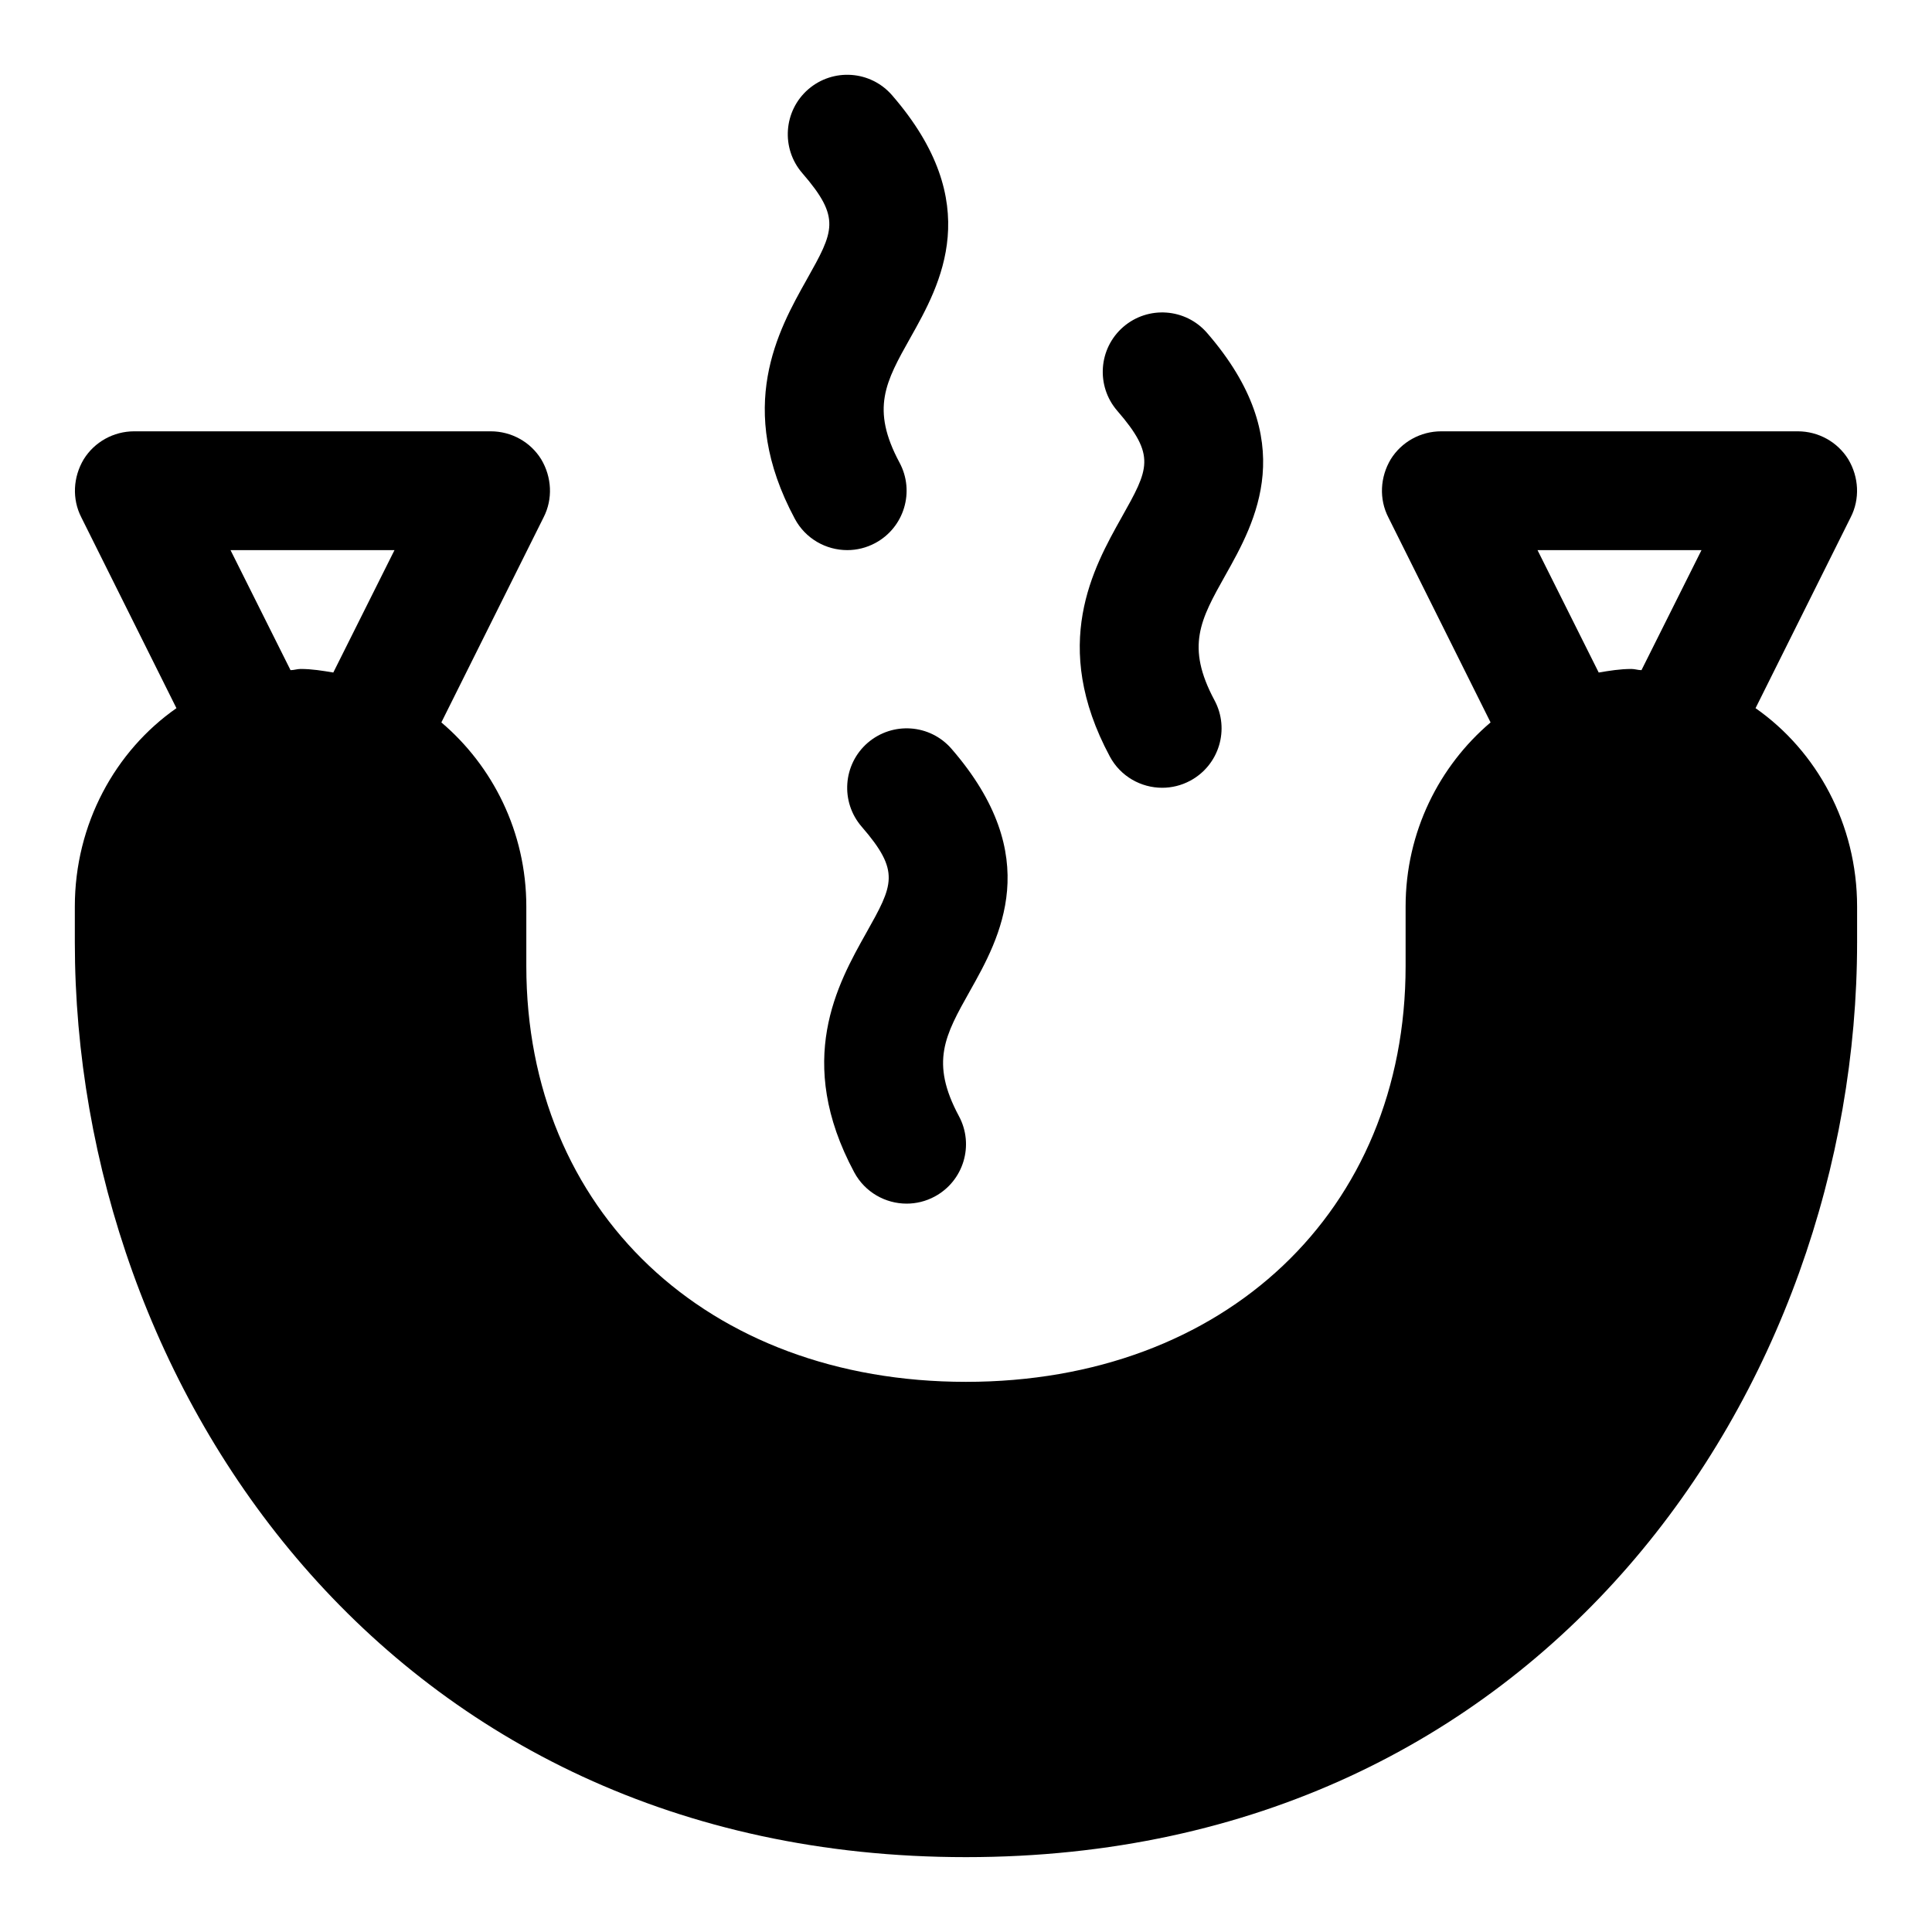
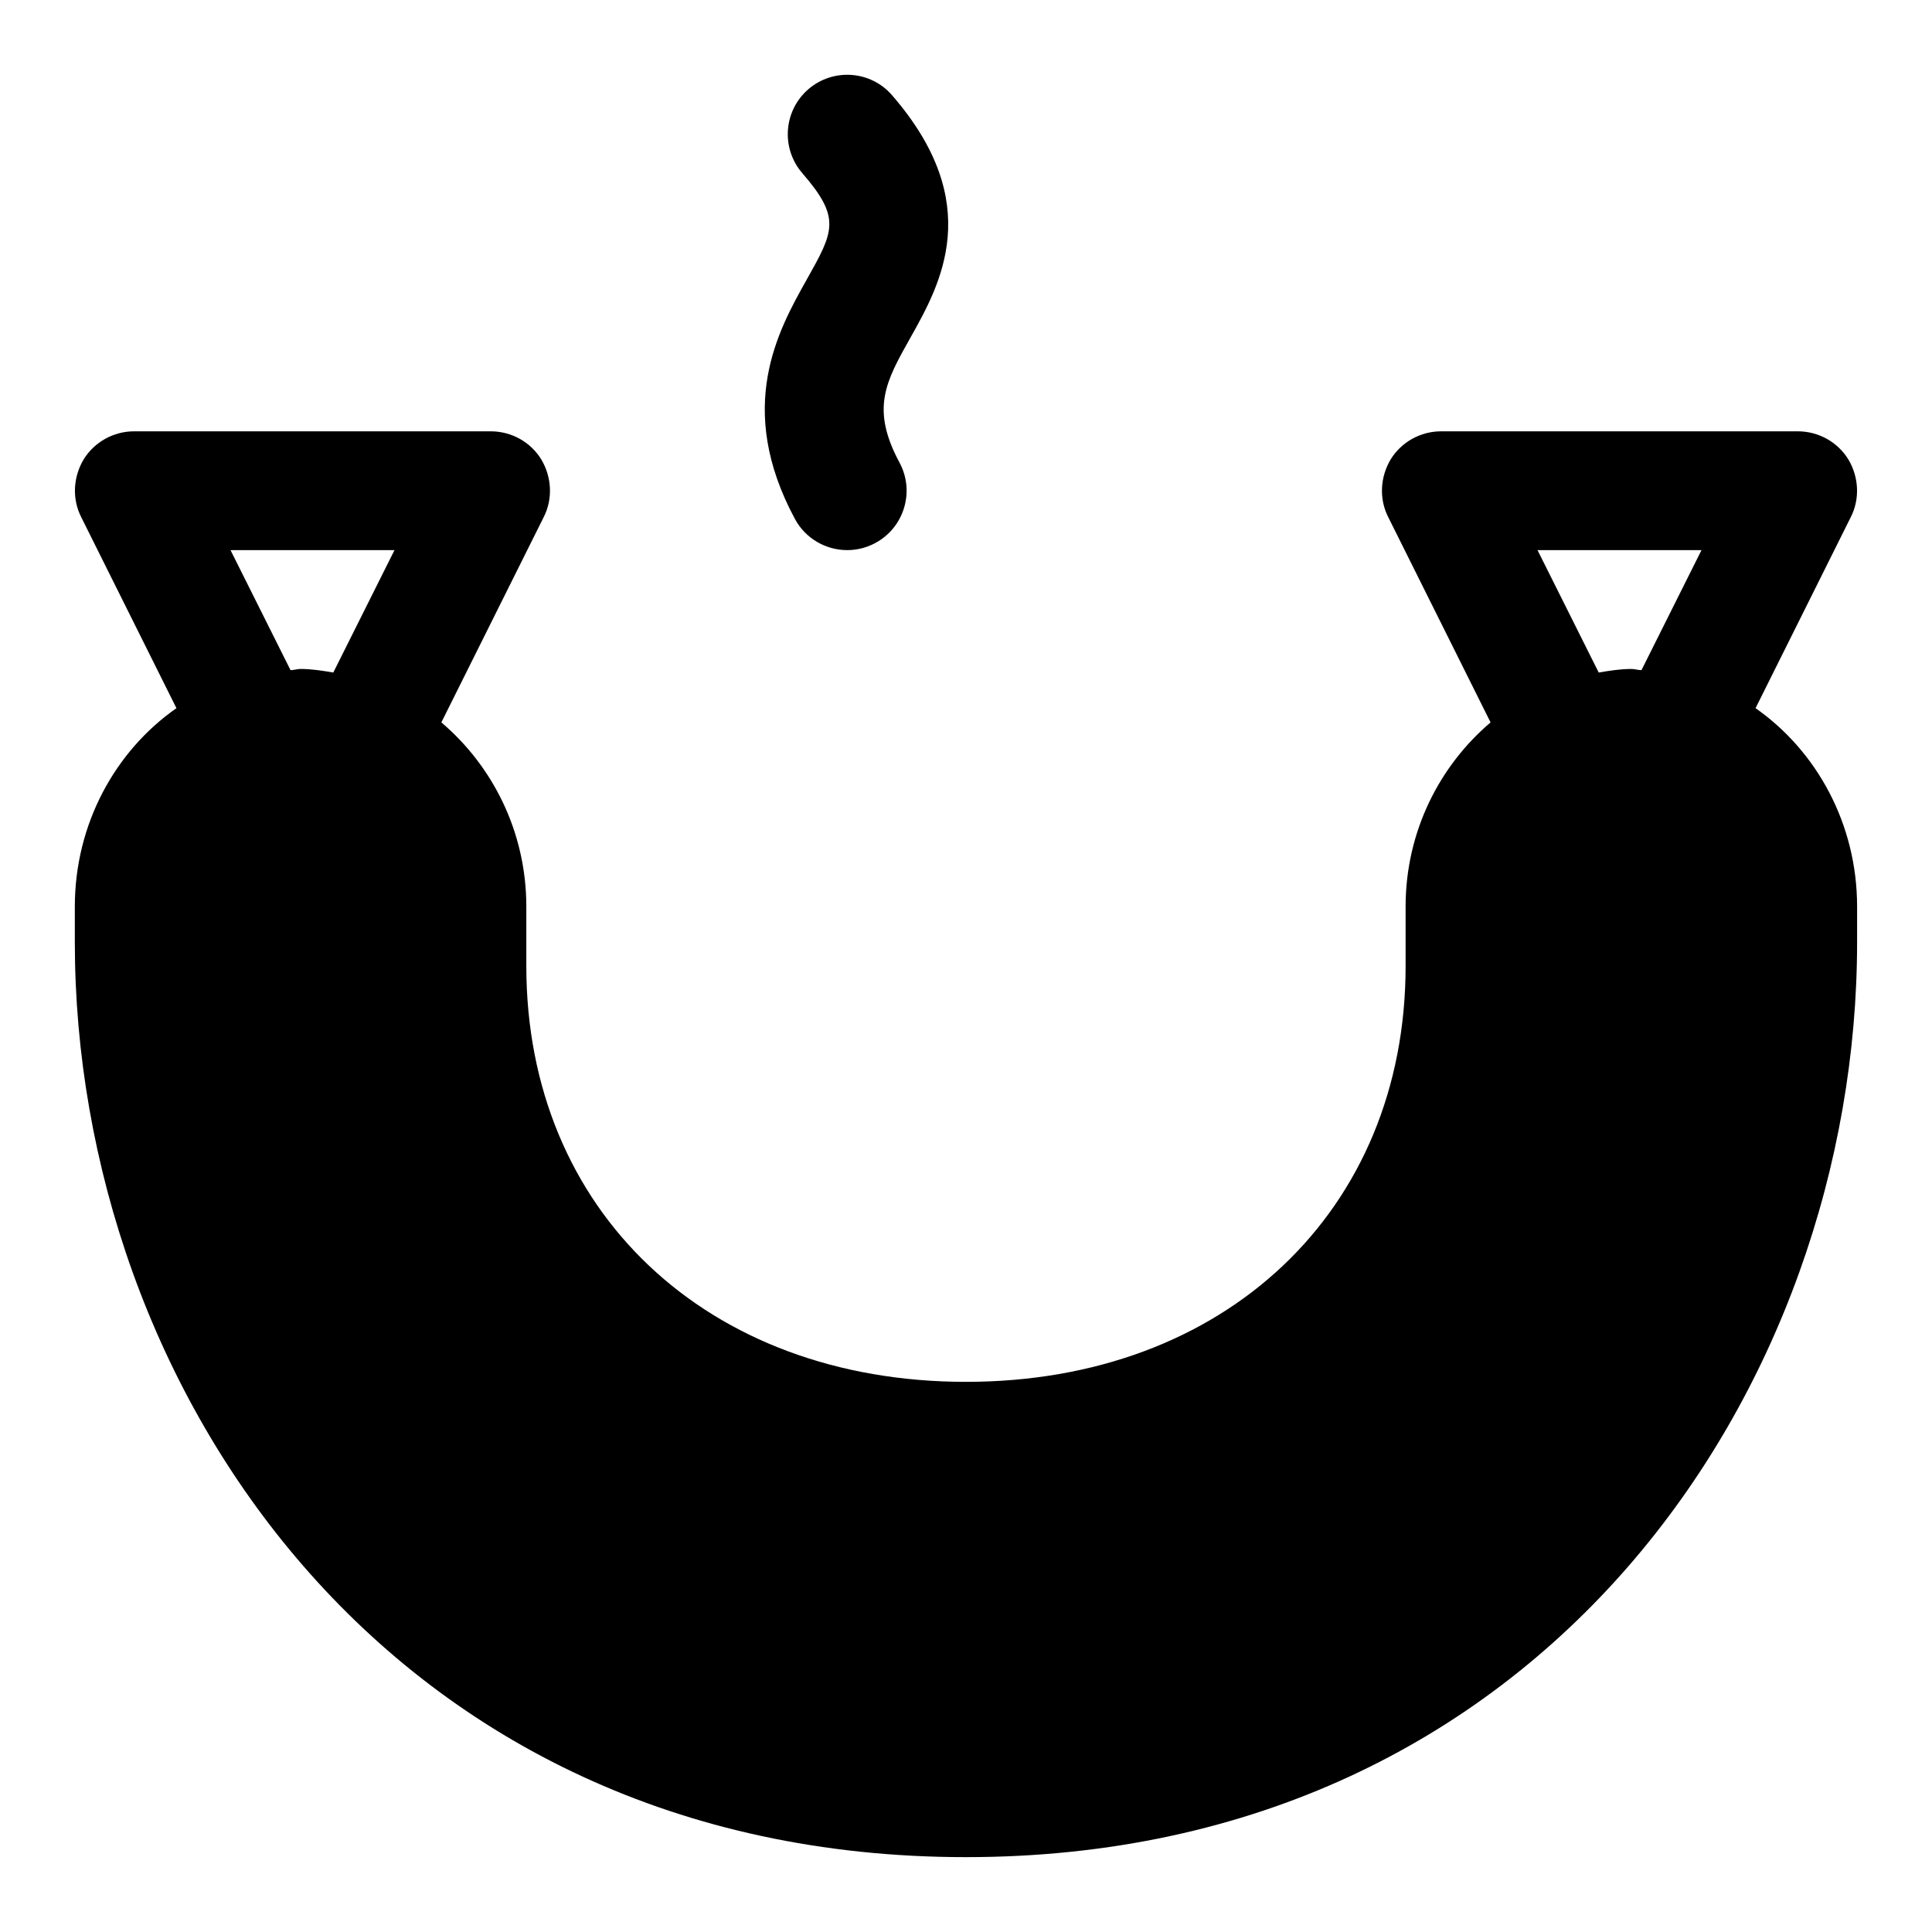
<svg xmlns="http://www.w3.org/2000/svg" fill="#000000" width="800px" height="800px" version="1.1" viewBox="144 144 512 512">
  <g>
    <path d="m609.24 331.67 25.191-50.539c2.519-4.879 2.203-10.707-0.629-15.43-2.836-4.562-7.875-7.398-13.387-7.398h-94.465c-5.512 0-10.547 2.832-13.383 7.398-2.832 4.723-3.148 10.547-0.629 15.43l27.078 54.316c-13.539 11.492-22.516 28.969-22.516 48.805v15.742c0 64.867-47.863 110.21-116.51 110.21-68.645 0-116.51-45.344-116.51-110.21v-15.742c0-19.836-8.973-37.312-22.516-48.805l27.078-54.316c2.519-4.879 2.203-10.707-0.629-15.43-2.824-4.562-7.863-7.398-13.371-7.398h-94.465c-5.512 0-10.547 2.836-13.383 7.402-2.832 4.723-3.148 10.547-0.629 15.43l25.191 50.539c-16.219 11.332-26.926 30.699-26.926 52.582v9.445c0 117.61 82.816 242.46 236.16 242.46s236.16-124.85 236.16-242.46v-9.449c0-21.883-10.707-41.25-26.922-52.586zm-376.91-9.445c-2.832-0.473-5.668-0.945-8.66-0.945-0.945 0-1.73 0.316-2.676 0.316l-15.902-31.805h43.453zm346.68-0.629c-0.945 0-1.73-0.316-2.676-0.316-2.992 0-5.824 0.473-8.66 0.945l-16.215-32.434h43.453z" />
    <path d="m354.64 281.49c2.832 5.289 8.281 8.297 13.887 8.297 2.504 0 5.055-0.598 7.43-1.875 7.652-4.109 10.547-13.648 6.422-21.316-7.668-14.312-3.699-21.379 2.883-33.094 7.965-14.168 19.996-35.598-4.848-64.25-5.715-6.598-15.648-7.258-22.215-1.59-6.566 5.699-7.273 15.648-1.59 22.215 10.328 11.918 8.391 15.367 1.18 28.215-7.559 13.477-19.004 33.848-3.148 63.398z" />
-     <path d="m373.94 340.86c-6.566 5.699-7.273 15.648-1.59 22.215 10.328 11.918 8.391 15.367 1.18 28.215-7.559 13.477-19.004 33.832-3.148 63.387 2.836 5.289 8.281 8.297 13.887 8.297 2.504 0 5.055-0.598 7.43-1.875 7.652-4.109 10.547-13.648 6.422-21.316-7.668-14.312-3.699-21.379 2.883-33.094 7.965-14.168 19.996-35.598-4.848-64.25-5.715-6.586-15.633-7.246-22.215-1.578z" />
-     <path d="m438.11 344.47c2.836 5.289 8.266 8.297 13.887 8.297 2.504 0 5.055-0.598 7.43-1.875 7.652-4.109 10.547-13.648 6.422-21.316-7.668-14.328-3.699-21.379 2.867-33.094 7.965-14.168 20.012-35.598-4.832-64.25-5.699-6.582-15.648-7.273-22.215-1.59-6.566 5.699-7.273 15.633-1.59 22.215 10.328 11.918 8.391 15.367 1.18 28.215-7.555 13.473-19 33.848-3.148 63.398z" />
  </g>
</svg>